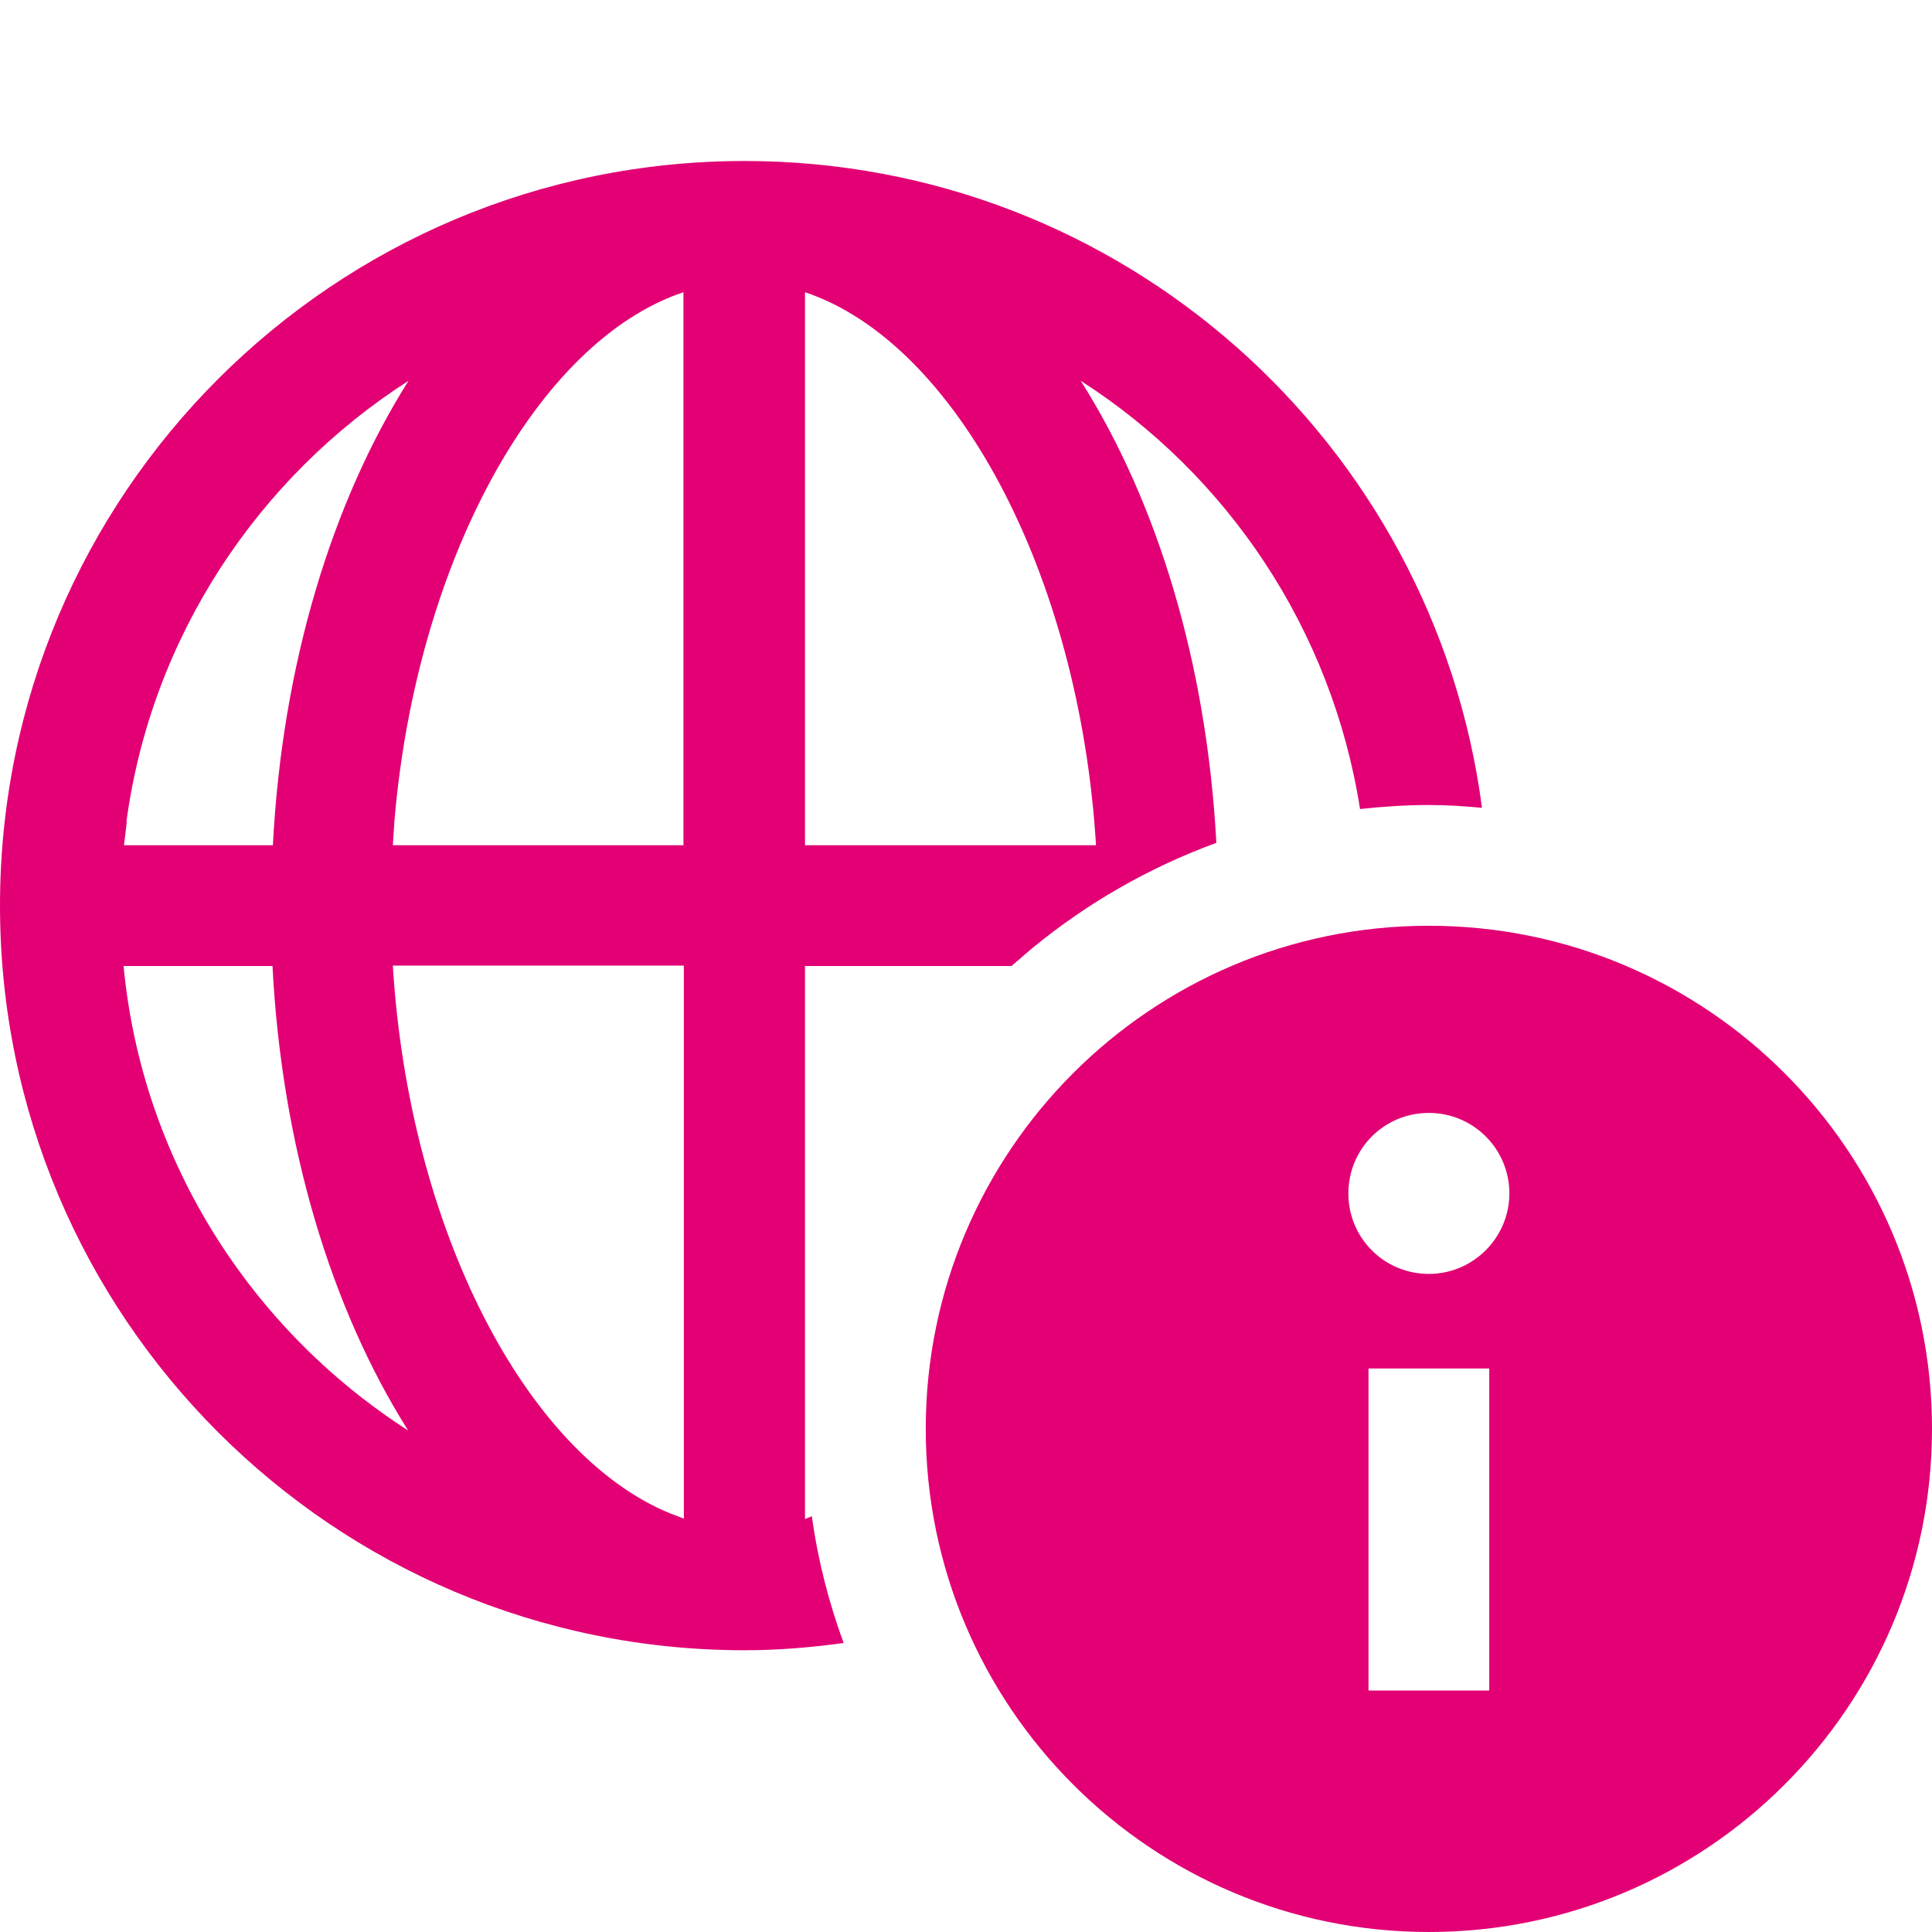
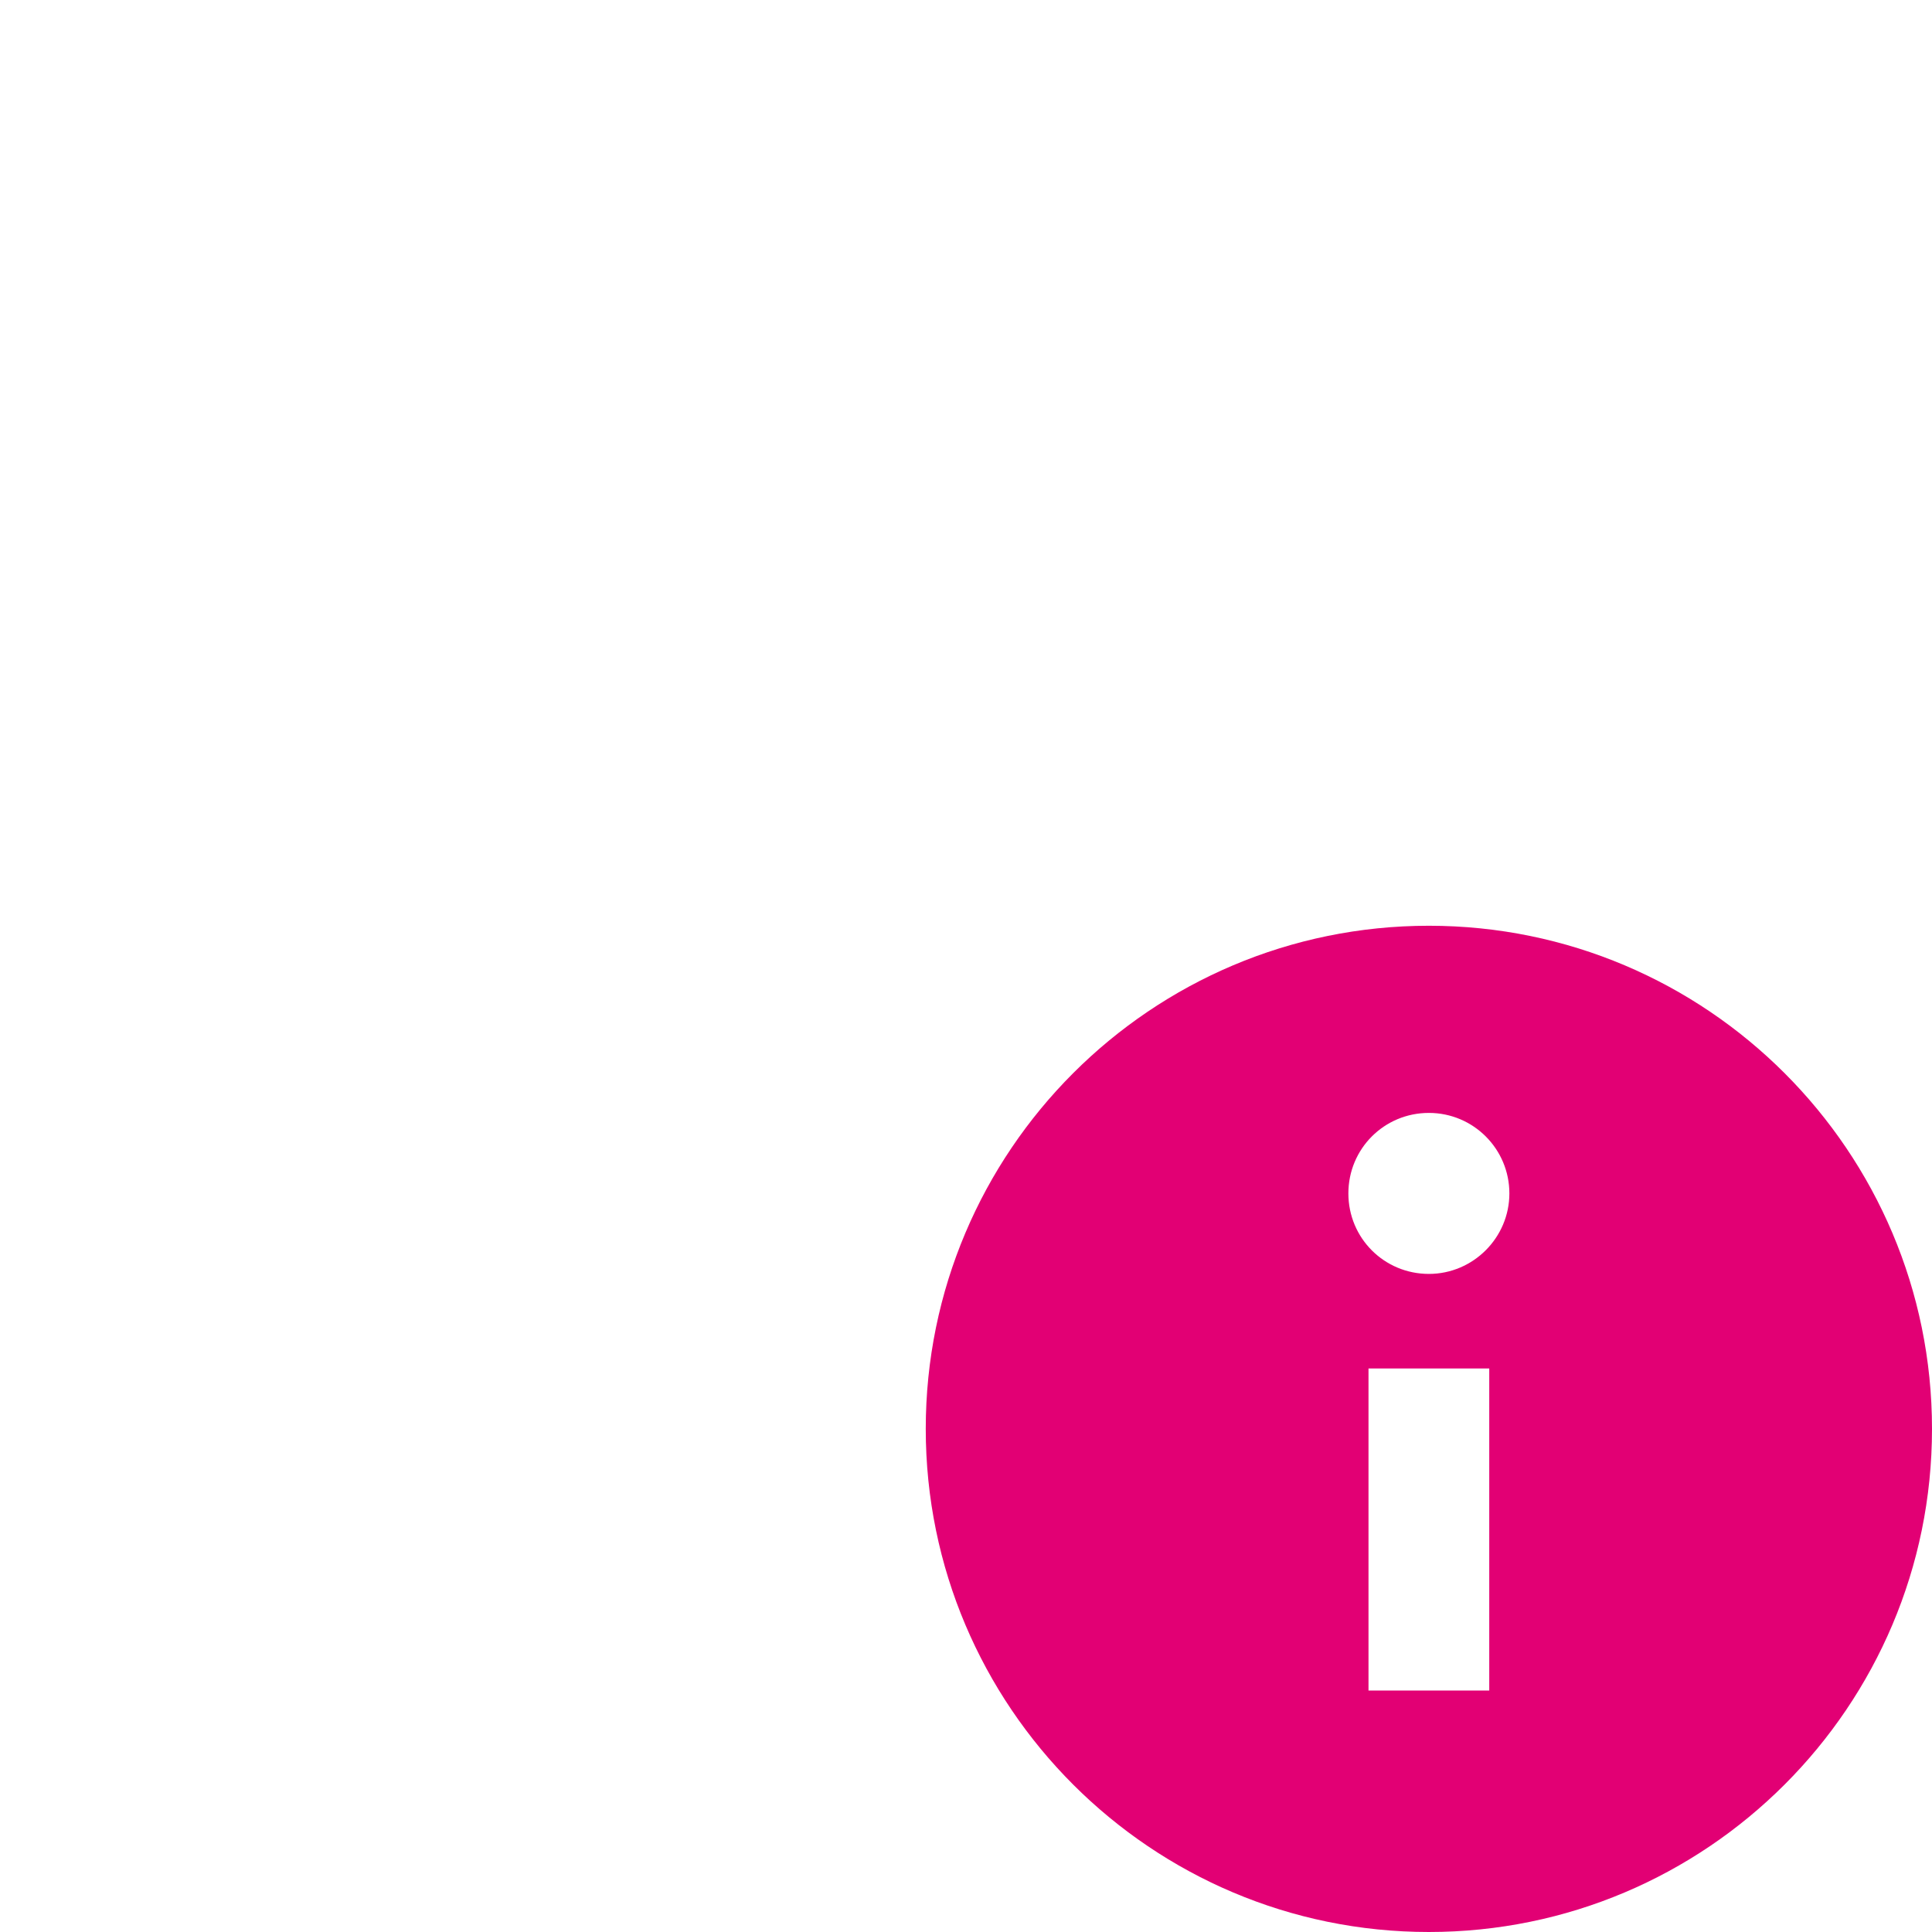
<svg xmlns="http://www.w3.org/2000/svg" width="48" height="48" viewBox="0 0 48 48" fill="none">
-   <path d="M20 37.73V24H25.13L25.63 23.57C26.99 22.45 28.53 21.56 30.22 20.94C29.98 16.47 28.75 12.46 26.85 9.46C30.5 11.8 33.09 15.64 33.79 20.1C34.35 20.04 34.92 20 35.5 20C35.95 20 36.39 20.03 36.82 20.07C35.63 11 27.89 4 18.5 4C8.28 4 0 12.28 0 22.5C0 32.72 8.28 41 18.5 41C19.34 41 20.15 40.93 20.96 40.82C20.59 39.81 20.32 38.76 20.17 37.67L20 37.74V37.73ZM20 7.26C23.74 8.51 26.82 14.26 27.23 21H20V7.26ZM3.14 20.42C3.76 15.82 6.41 11.86 10.15 9.46C8.25 12.47 7.01 16.51 6.78 21H3.08L3.15 20.42H3.14ZM3.07 24H6.77C7 28.49 8.24 32.53 10.14 35.54C6.25 33.04 3.53 28.85 3.07 24ZM16.99 37.73L16.65 37.6C13.06 36.13 10.16 30.52 9.76 23.99H16.99V37.72V37.73ZM16.99 21H9.76L9.8 20.39C10.35 13.92 13.36 8.47 16.98 7.26V21H16.99Z" fill="#E20074" />
  <path d="M35.5 23C28.6 23 23 28.6 23 35.5C23 42.4 28.6 48 35.5 48C42.4 48 48 42.4 48 35.5C48 28.6 42.4 23 35.5 23ZM37 42H34V34H37V42ZM35.5 31.65C34.39 31.65 33.5 30.76 33.5 29.65C33.5 28.54 34.39 27.65 35.5 27.65C36.61 27.65 37.5 28.55 37.5 29.65C37.5 30.75 36.6 31.65 35.5 31.65Z" fill="#E20074" />
</svg>